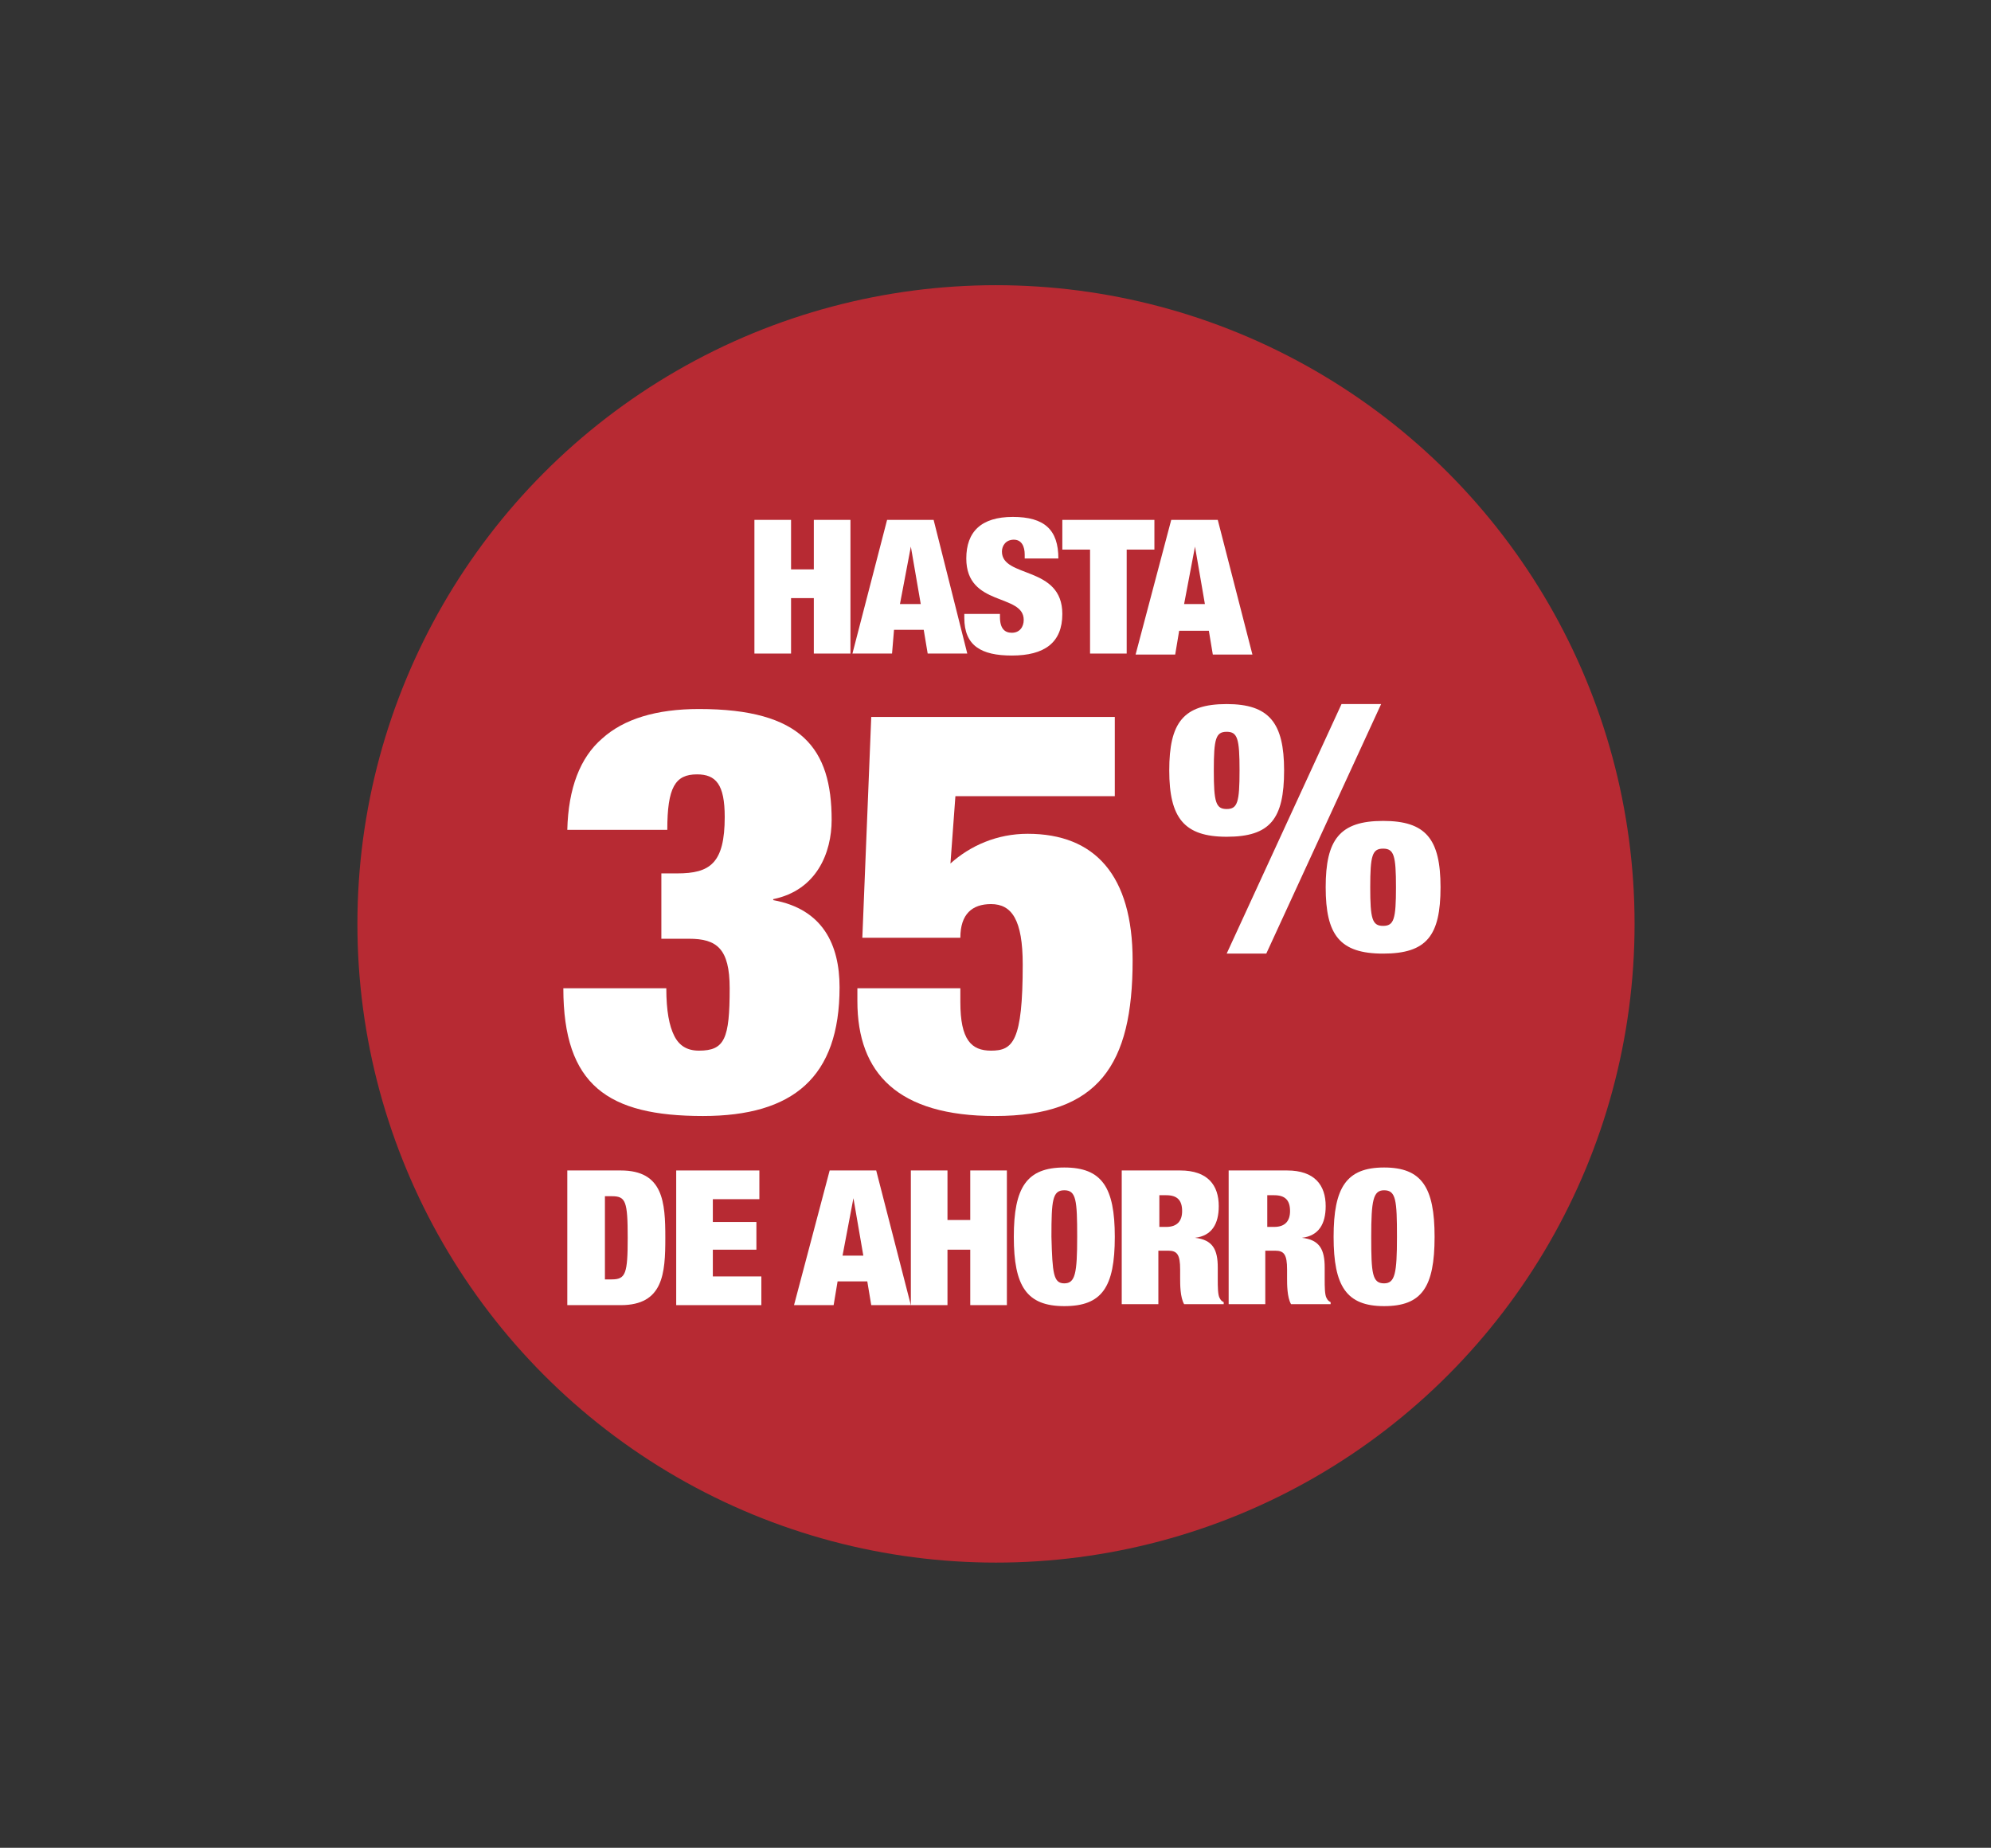
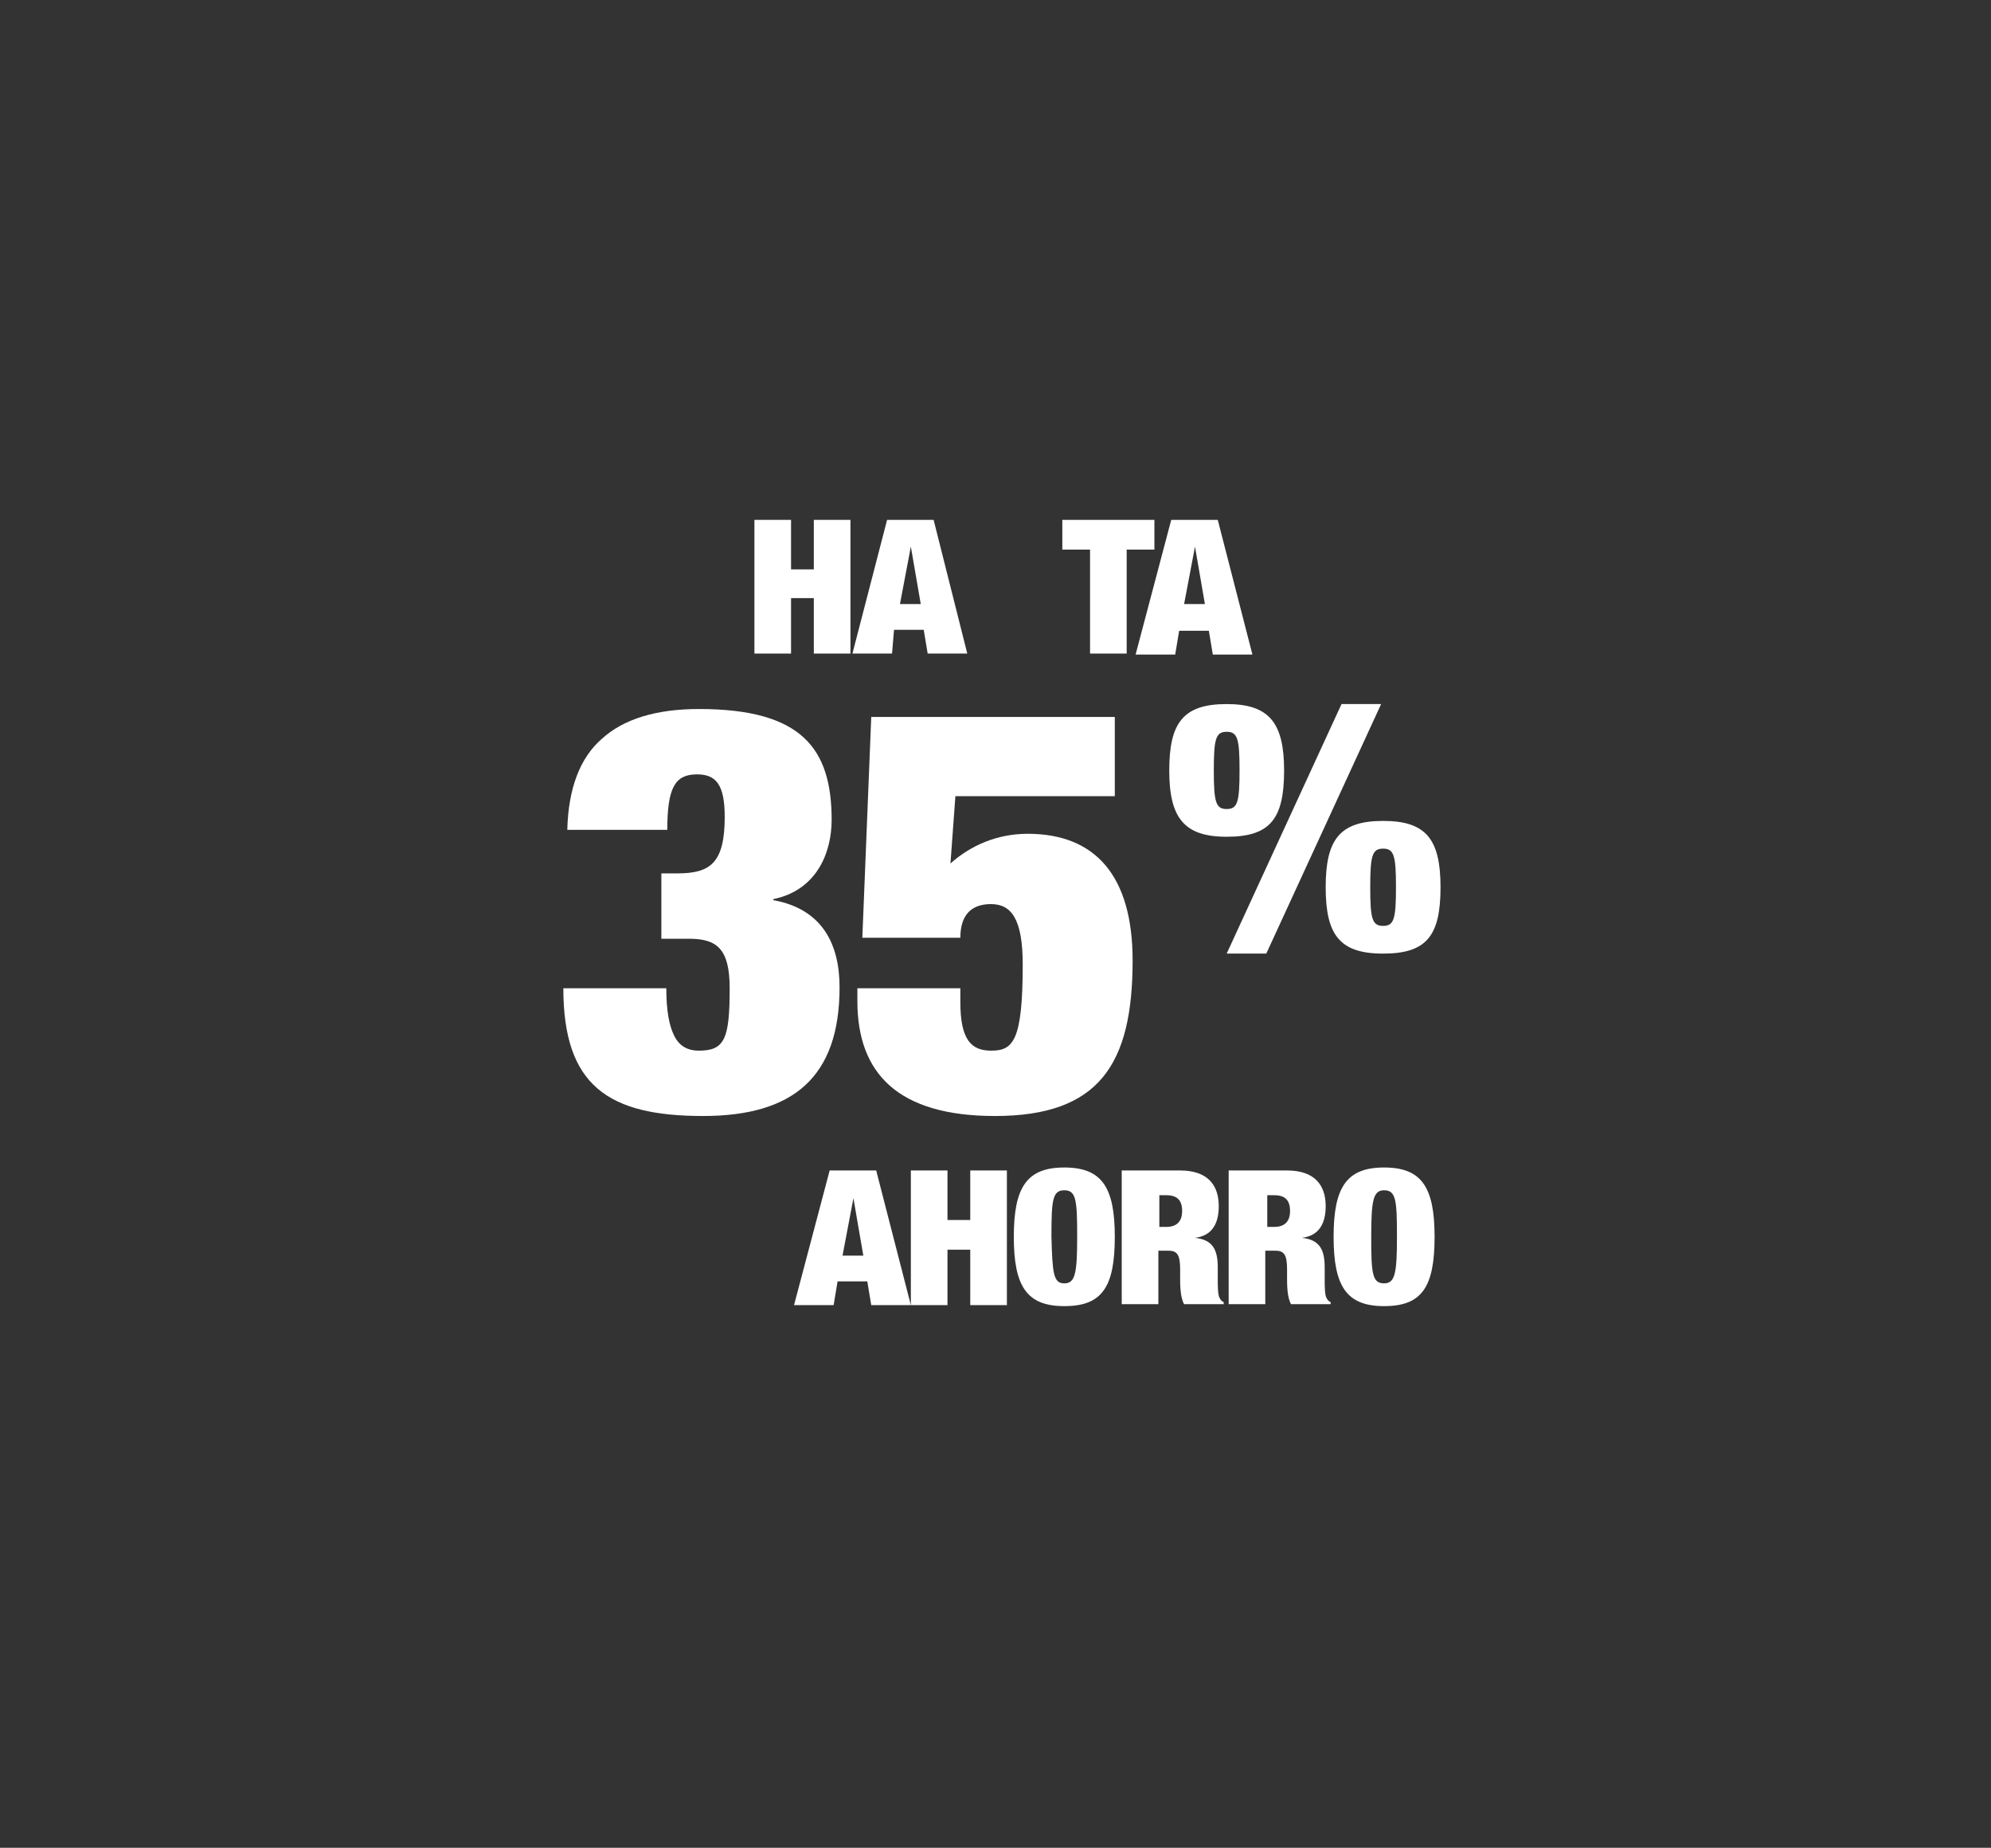
<svg xmlns="http://www.w3.org/2000/svg" version="1.1" id="Capa_1" x="0px" y="0px" viewBox="0 0 201.1 186.6" style="enable-background:new 0 0 201.1 186.6;" xml:space="preserve">
  <rect x="0" y="0" width="201.1" height="186.6" fill="#333333" stroke="none" />
  <style type="text/css">
	.st0{fill:#B72A33;}
	.st1{fill:#FFFFFF;}
	.st2{fill:#FFFFFF;stroke:#FFFFFF;stroke-width:0.654;stroke-linecap:round;stroke-linejoin:round;stroke-miterlimit:10;}
	.st3{opacity:0.2;}
	.st4{fill:#FFFFFF;stroke:#FFFFFF;stroke-width:1.625;stroke-linecap:round;stroke-linejoin:round;stroke-miterlimit:10;}
</style>
  <g>
-     <circle class="st0" cx="100.6" cy="93.3" r="64.5" />
    <g>
      <g>
        <path class="st1" d="M76.2,52.5h3.7v5h2.3v-5h3.7V66h-3.7v-5.6h-2.3V66h-3.7V52.5z" />
        <path class="st1" d="M89.6,52.5h4.7L97.7,66h-4l-0.4-2.4h-3L90.1,66h-4L89.6,52.5z M92,55.2L92,55.2L90.9,61H93L92,55.2z" />
-         <path class="st1" d="M103.5,56.4V56c0-0.8-0.3-1.5-1.1-1.5c-0.8,0-1.2,0.6-1.2,1.2c0,2.7,6.1,1.4,6.1,6.3c0,2.9-1.8,4.2-5.1,4.2     c-3.1,0-4.8-1-4.8-3.8V62h3.6v0.3c0,1.2,0.5,1.6,1.2,1.6c0.8,0,1.2-0.6,1.2-1.3c0-2.7-5.8-1.3-5.8-6.2c0-2.7,1.5-4.2,4.7-4.2     c3.2,0,4.6,1.3,4.6,4.2H103.5z" />
        <path class="st1" d="M110.1,55.5h-2.8v-3h9.3v3h-2.8V66h-3.7V55.5z" />
-         <path class="st1" d="M118.3,52.5h4.7l3.5,13.6h-4l-0.4-2.4h-3l-0.4,2.4h-4L118.3,52.5z M120.7,55.2L120.7,55.2l-1.1,5.8h2.1     L120.7,55.2z" />
+         <path class="st1" d="M118.3,52.5h4.7l3.5,13.6h-4l-0.4-2.4h-3l-0.4,2.4h-4L118.3,52.5z M120.7,55.2L120.7,55.2l-1.1,5.8h2.1     z" />
      </g>
      <g>
-         <path class="st1" d="M57.3,118.2h5.4c4.3,0,4.5,3.2,4.5,6.8c0,3.6-0.2,6.8-4.5,6.8h-5.4V118.2z M61.1,129.2h0.7     c1.4,0,1.6-0.6,1.6-4.2c0-3.7-0.2-4.2-1.6-4.2h-0.7V129.2z" />
-         <path class="st1" d="M68.2,118.2h8.5v2.9h-4.7v2.3h4.4v2.8h-4.4v2.7h4.9v2.9h-8.6V118.2z" />
        <path class="st1" d="M83.8,118.2h4.7l3.5,13.6h-4l-0.4-2.4h-3l-0.4,2.4h-4L83.8,118.2z M86.2,121L86.2,121l-1.1,5.8h2.1L86.2,121     z" />
        <path class="st1" d="M92,118.2h3.7v5H98v-5h3.7v13.6H98v-5.6h-2.3v5.6H92V118.2z" />
        <path class="st1" d="M107.5,117.9c3.8,0,5.1,2,5.1,7c0,5.1-1.3,7-5.1,7s-5.1-2-5.1-7C102.4,119.9,103.7,117.9,107.5,117.9z      M107.5,129.6c1.1,0,1.3-1,1.3-4.7c0-3.7-0.1-4.7-1.3-4.7s-1.3,1-1.3,4.7C106.3,128.6,106.4,129.6,107.5,129.6z" />
        <path class="st1" d="M113.4,118.2h5.8c2.8,0,3.9,1.5,3.9,3.6c0,1.8-0.7,3-2.4,3.2v0c1.8,0.2,2.3,1.2,2.3,3v1.2     c0,0.7,0,1.6,0.2,1.9c0.1,0.2,0.2,0.3,0.4,0.4v0.2h-4c-0.4-0.7-0.4-2-0.4-2.6v-0.9c0-1.5-0.3-1.9-1.2-1.9h-1v5.4h-3.7V118.2z      M117.1,123.9h0.7c1.1,0,1.6-0.6,1.6-1.6c0-1.1-0.5-1.6-1.6-1.6h-0.7V123.9z" />
        <path class="st1" d="M124.2,118.2h5.8c2.8,0,3.9,1.5,3.9,3.6c0,1.8-0.7,3-2.4,3.2v0c1.8,0.2,2.3,1.2,2.3,3v1.2     c0,0.7,0,1.6,0.2,1.9c0.1,0.2,0.2,0.3,0.4,0.4v0.2h-4c-0.4-0.7-0.4-2-0.4-2.6v-0.9c0-1.5-0.3-1.9-1.2-1.9h-1v5.4h-3.7V118.2z      M128,123.9h0.7c1.1,0,1.6-0.6,1.6-1.6c0-1.1-0.5-1.6-1.6-1.6H128V123.9z" />
        <path class="st1" d="M139.8,117.9c3.8,0,5.1,2,5.1,7c0,5.1-1.3,7-5.1,7c-3.8,0-5.1-2-5.1-7C134.7,119.9,136,117.9,139.8,117.9z      M139.8,129.6c1.1,0,1.3-1,1.3-4.7c0-3.7-0.1-4.7-1.3-4.7c-1.1,0-1.3,1-1.3,4.7C138.5,128.6,138.6,129.6,139.8,129.6z" />
      </g>
      <g>
        <path class="st1" d="M57.3,83.8c0.1-4.2,1.3-7.3,3.5-9.2c2.2-2,5.5-3,9.8-3c10.4,0,13.4,4,13.4,11.2c0,3.3-1.5,7.1-5.9,8v0.1     c5,0.9,6.7,4.5,6.7,8.8c0,9.1-4.7,13-13.8,13c-9.6,0-14.1-3.1-14.1-12.9h10.4c0,2.3,0.3,3.8,0.8,4.8c0.5,1,1.3,1.5,2.5,1.5     c2.6,0,3.1-1.2,3.1-6.3c0-4-1.3-5-4.1-5h-2.8v-6.6h1.6c3.3,0,4.8-1,4.8-5.7c0-3.3-0.9-4.3-2.8-4.3c-2.2,0-3,1.3-3,5.6H57.3z" />
        <path class="st1" d="M88,72.4h24.6v8H96.5l-0.5,6.8c2-1.8,4.7-3,7.8-3c6.8,0,10.6,4.2,10.6,12.8c0,10.5-3.4,15.7-13.9,15.7     c-9.8,0-13.9-4.3-13.9-11.6v-1.3h10.4v1.4c0,3.8,1.1,4.9,3.1,4.9c2.2,0,3.2-0.9,3.2-8.7c0-4.5-1.1-6.1-3.2-6.1     c-1.9,0-3.1,1-3.1,3.4H87.1L88,72.4z" />
      </g>
      <g>
        <path class="st1" d="M123.9,71.1c4.3,0,5.8,1.9,5.8,6.7c0,4.9-1.4,6.7-5.8,6.7c-4.3,0-5.8-1.9-5.8-6.7     C118.1,73,119.5,71.1,123.9,71.1z M123.9,81.7c1.1,0,1.3-0.7,1.3-3.9s-0.2-3.9-1.3-3.9c-1.1,0-1.3,0.7-1.3,3.9     S122.8,81.7,123.9,81.7z M135.5,71.1h4l-11.6,25.2h-4L135.5,71.1z M139.7,82.9c4.3,0,5.8,1.8,5.8,6.7c0,4.9-1.4,6.7-5.8,6.7     s-5.8-1.9-5.8-6.7C133.9,84.8,135.3,82.9,139.7,82.9z M139.7,93.5c1.1,0,1.3-0.7,1.3-3.9c0-3.2-0.2-3.9-1.3-3.9     c-1.1,0-1.3,0.7-1.3,3.9C138.4,92.8,138.6,93.5,139.7,93.5z" />
      </g>
    </g>
  </g>
</svg>